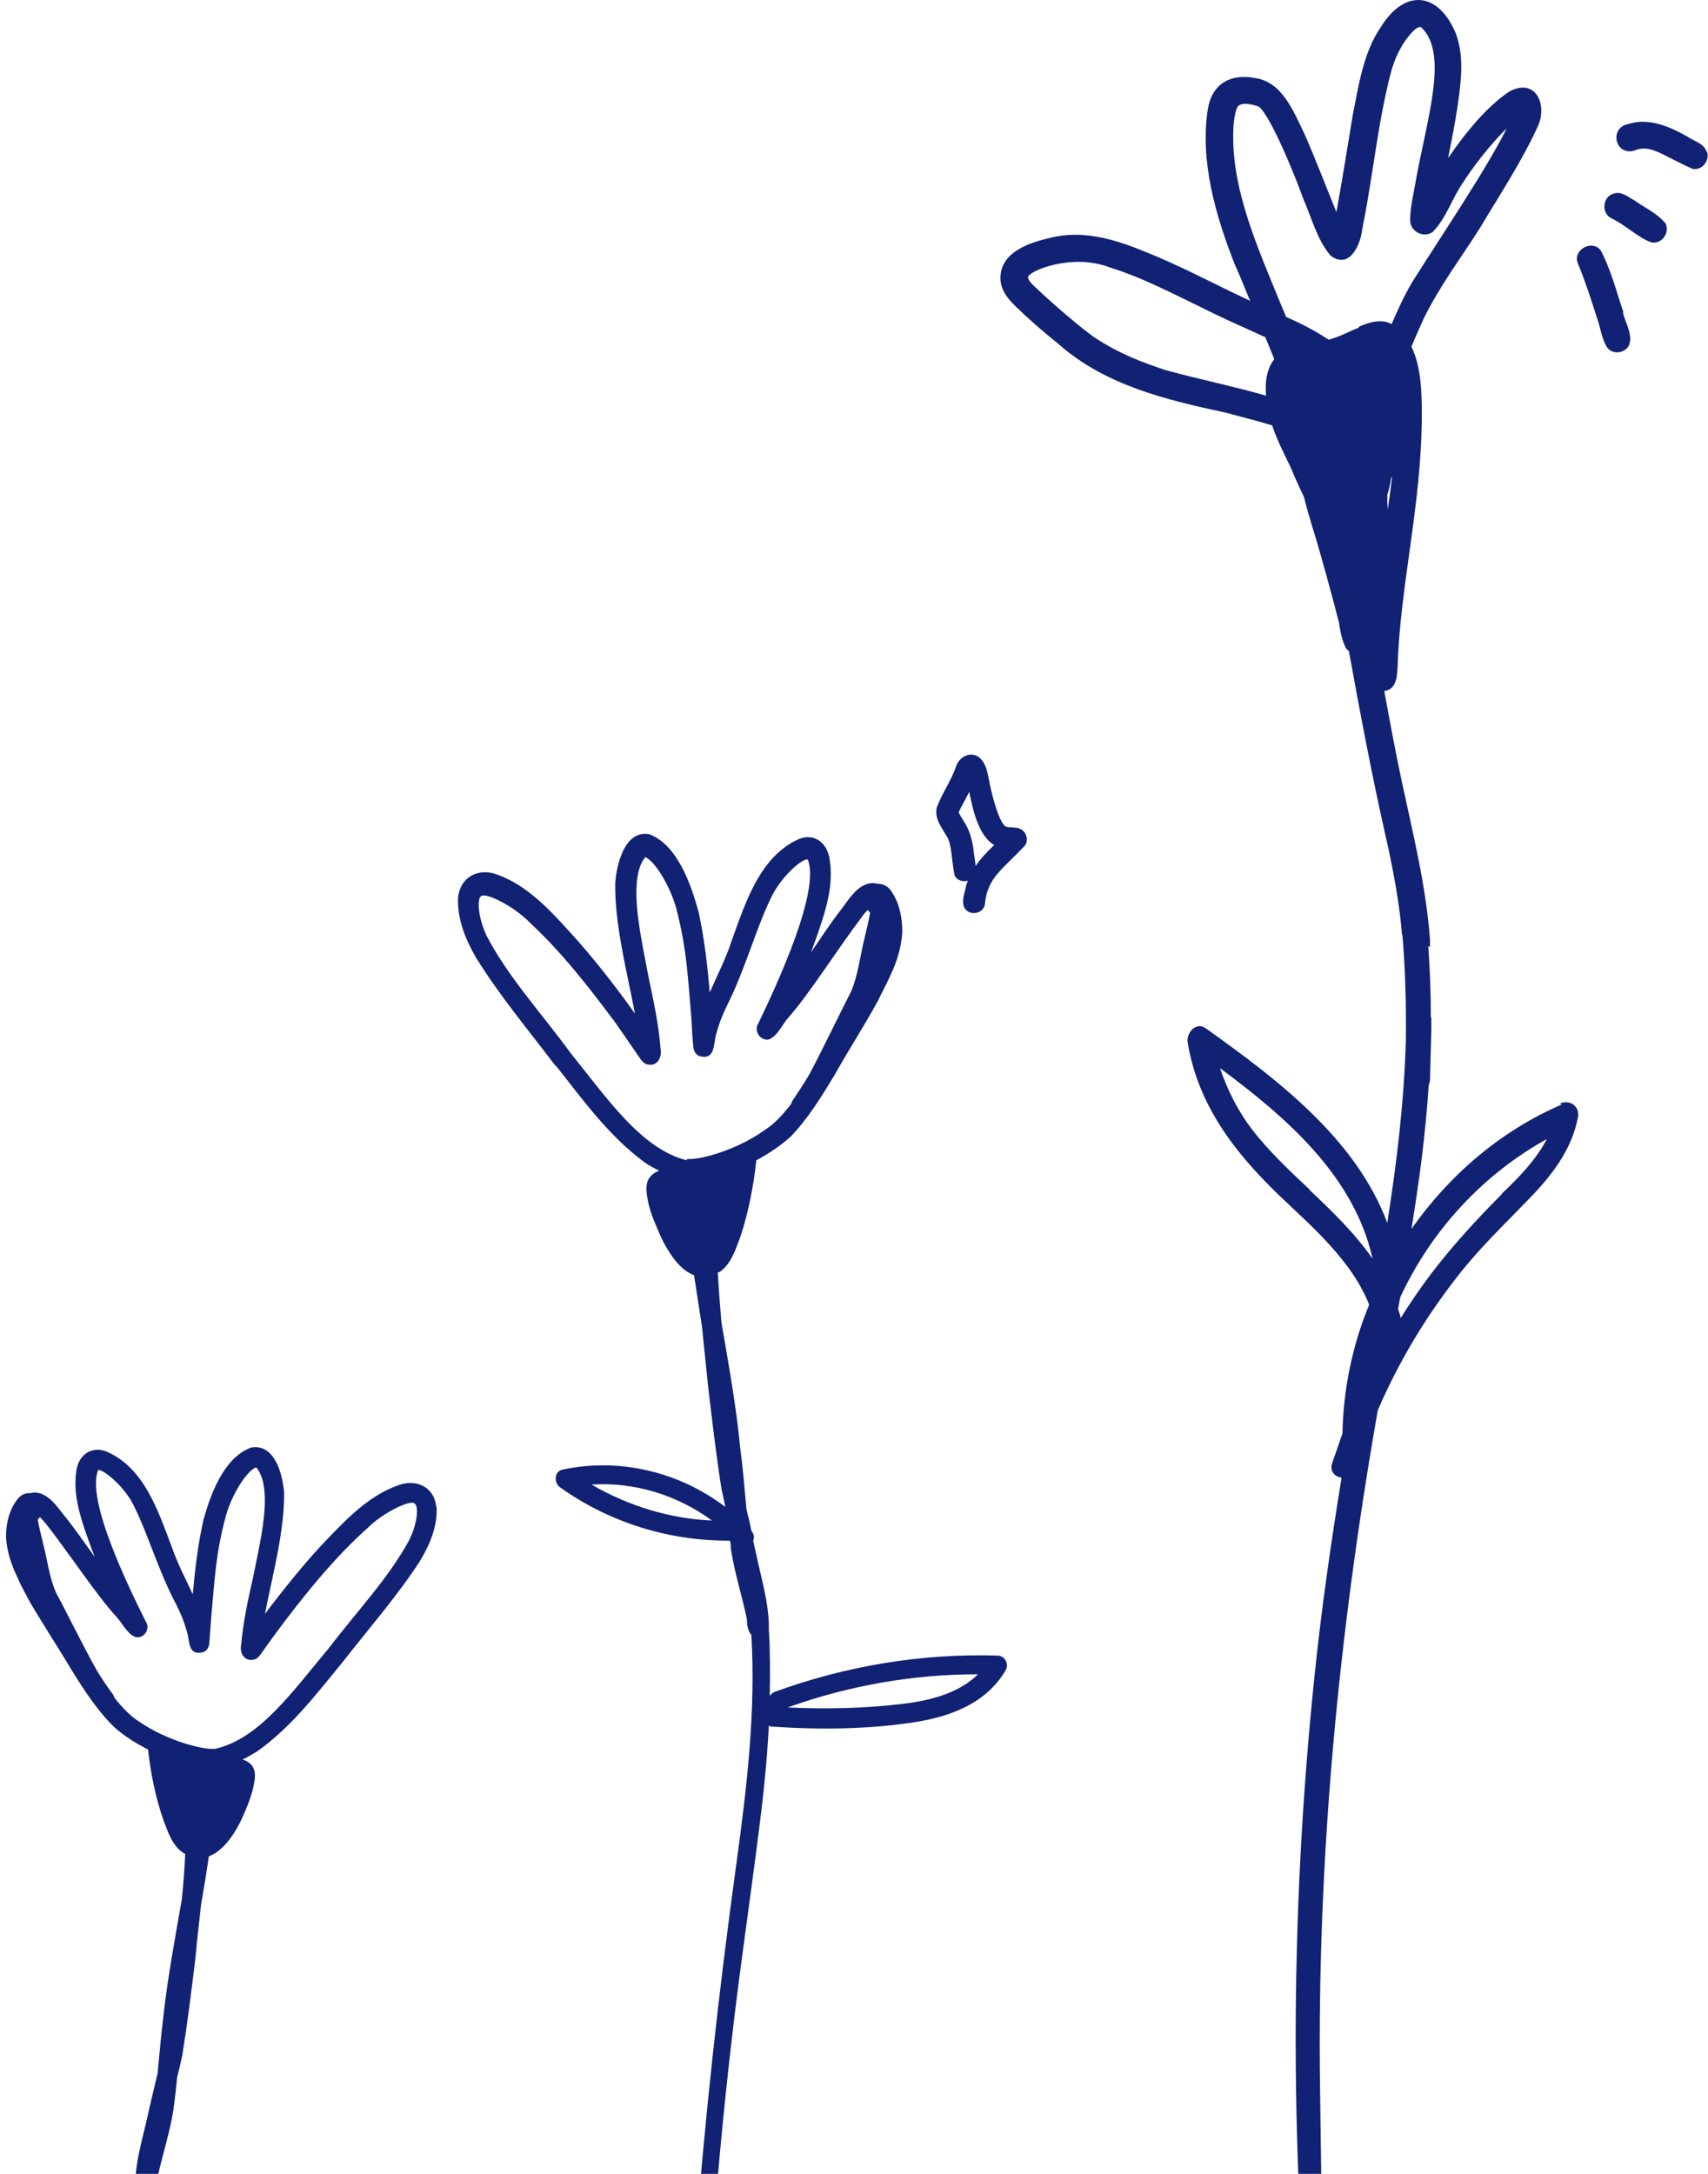
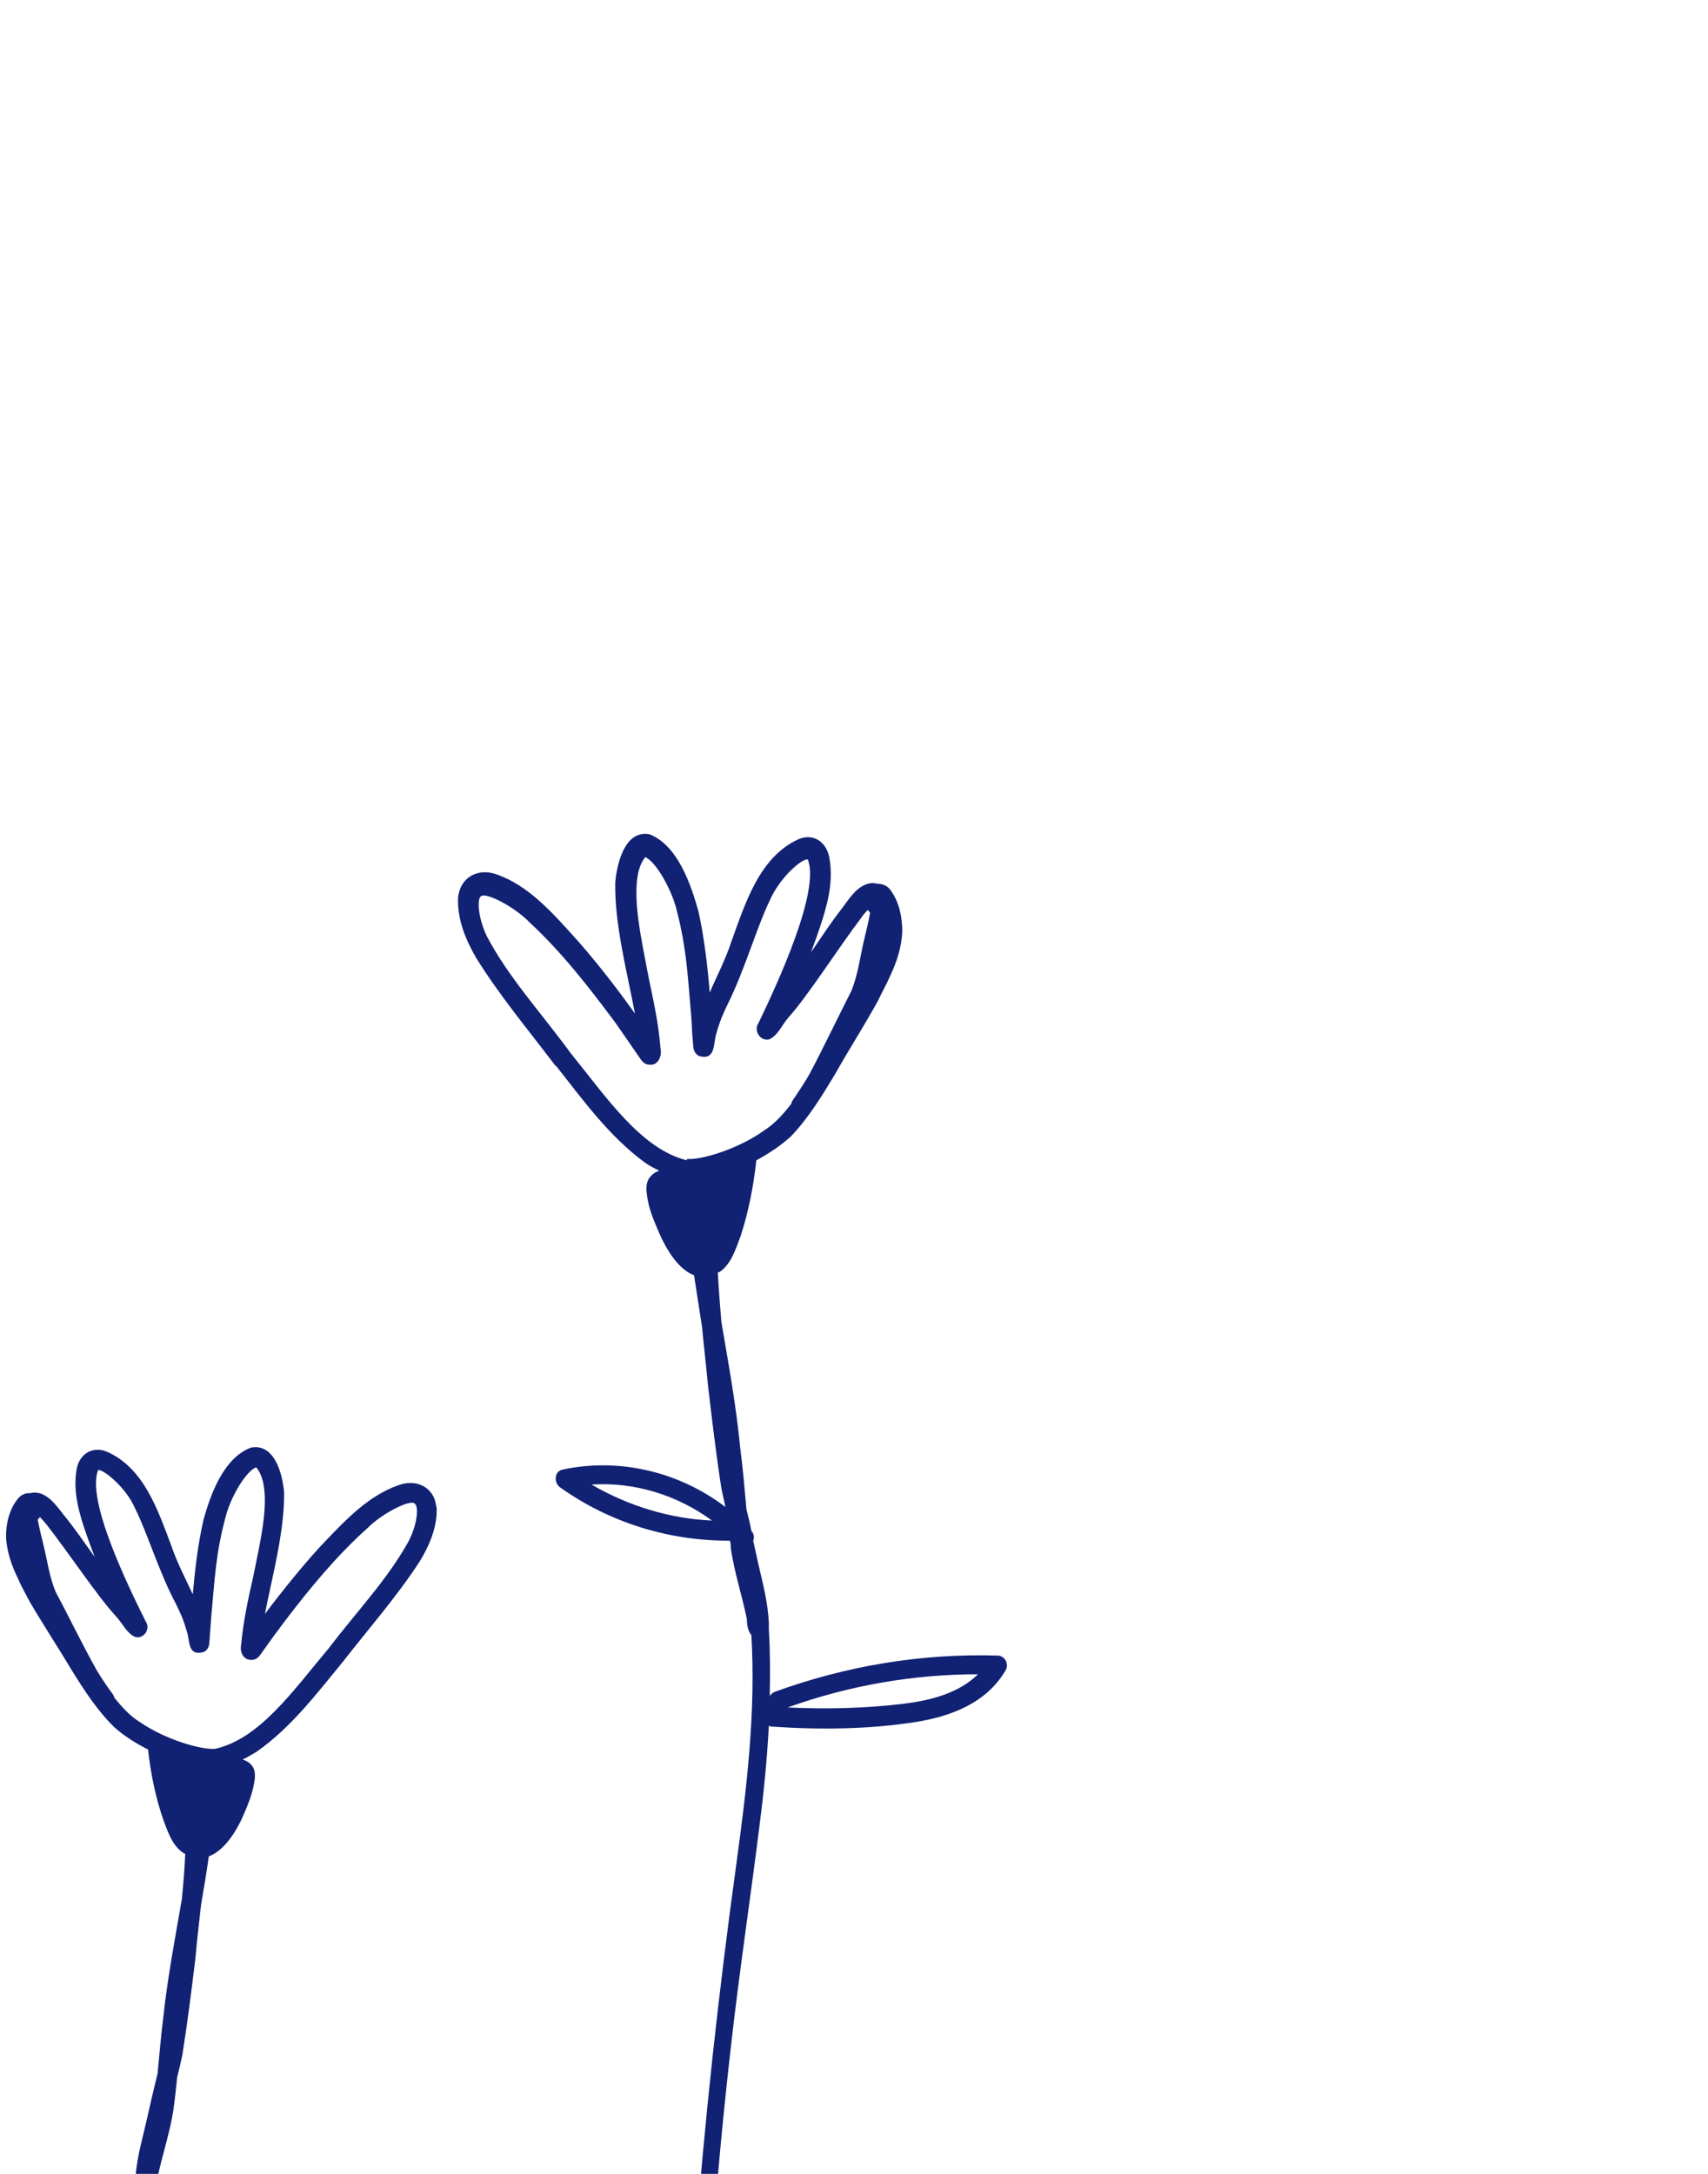
<svg xmlns="http://www.w3.org/2000/svg" width="176" height="224" viewBox="0 0 176 224" fill="none">
-   <path d="M175.898 15.625C176.209 16.561 175.364 17.586 174.431 17.407C171.276 16.026 170.076 14.778 168.343 15.536C166.388 16.026 165.81 13.129 167.81 12.773C169.898 12.104 172.031 13.04 173.853 14.065C174.564 14.555 175.587 14.778 175.853 15.625H175.898Z" fill="#112173" />
-   <path d="M171.545 22.889C172.167 23.825 171.323 25.162 170.212 24.984C168.967 24.627 167.412 23.112 166.034 22.488C164.968 21.953 165.146 20.215 166.301 19.948C167.101 19.68 167.767 20.304 168.434 20.661C169.501 21.418 170.7 21.953 171.545 22.933V22.889Z" fill="#112173" />
-   <path d="M160.95 113.802C154.64 116.52 149.352 121.066 145.441 126.637C146.241 121.734 146.908 116.743 147.219 111.796C147.308 111.662 147.308 111.484 147.352 111.306C147.396 109.612 147.441 107.919 147.485 106.27C147.485 105.824 147.485 105.334 147.485 104.844H147.441C147.441 102.393 147.352 99.942 147.174 97.49L147.352 97.579V96.822C146.952 91.34 145.619 85.992 144.463 80.6C143.797 77.48 143.219 74.361 142.642 71.196C143.086 71.152 143.441 70.929 143.664 70.528C143.975 69.948 143.975 69.28 144.019 68.611C144.286 60.233 146.463 52.122 146.508 42.941C146.508 40.802 146.508 37.905 145.441 35.722C145.797 34.83 146.241 33.894 146.685 32.869C148.285 29.572 150.507 26.63 152.462 23.555C154.507 20.123 156.729 16.781 158.417 13.127C159.528 10.854 158.284 7.957 155.529 9.428C153.262 10.943 151.04 13.617 149.218 16.291C149.574 14.508 149.929 12.725 150.196 10.943C150.552 8.447 150.907 5.862 150.018 3.456C148.241 -0.823 144.775 -1.224 142.286 2.787C140.464 5.461 140.02 8.759 139.397 11.834C138.998 14.285 138.242 18.965 137.709 21.861C136.598 19.143 135.576 16.424 134.376 13.706C133.265 11.433 132.11 8.447 129.354 8.046C126.866 7.556 124.911 8.581 124.466 11.21C123.622 16.603 125.266 22.218 127.221 27.209C127.799 28.457 128.288 29.75 128.821 30.998C125.177 29.304 121.667 27.388 117.934 25.917C114.823 24.625 111.446 23.644 108.113 24.535C105.98 25.026 103.136 26.006 103.091 28.591C103.047 30.017 104.113 31.087 105.091 31.978C106.38 33.226 107.757 34.385 109.135 35.499C113.89 39.688 120.156 41.203 126.199 42.496C127.843 42.941 129.488 43.342 131.088 43.833C131.576 45.303 132.287 46.685 132.954 48.066C133.176 48.601 133.709 49.849 134.376 51.231C134.643 52.345 134.954 53.37 135.22 54.261C136.065 56.935 137.264 61.392 137.975 64.155C138.109 65.091 138.287 65.982 138.686 66.784C138.775 66.918 138.909 67.007 138.998 67.096C140.153 73.469 141.353 79.842 142.775 86.126C143.53 89.424 144.241 93.257 144.463 96.287H144.508C144.819 99.942 144.908 103.64 144.863 107.25C144.686 113.534 143.93 119.773 142.953 126.013C139.709 117.322 131.621 111.217 124.244 105.958C123.266 105.245 122.244 106.404 122.378 107.384C123.444 113.891 127.221 118.748 131.843 123.205C135.354 126.547 139.264 129.89 141.086 134.436C139.353 138.625 138.42 143.171 138.331 147.716C137.975 148.741 137.62 149.766 137.264 150.792C136.998 151.638 137.576 152.173 138.242 152.262C137.131 159.081 136.153 165.899 135.442 172.807C132.821 198.121 132.865 223.702 135.62 248.971C136.731 259.132 138.198 262.474 140.553 271.076C141.486 274.418 141.975 270.897 141.886 270.452C136.153 245.807 136.376 240.325 136.02 214.967C135.709 191.525 137.931 168.351 141.975 145.31C144.108 140.363 146.908 135.684 150.241 131.45C152.462 128.598 155.04 126.146 157.528 123.562C159.839 121.2 161.972 118.481 162.594 115.139C162.817 113.98 161.75 113.267 160.728 113.712L160.95 113.802ZM142.997 52.523C142.997 52.523 142.997 52.122 142.953 51.855C142.953 51.543 142.953 51.275 142.953 50.963C143.175 50.384 143.264 49.76 143.353 49.225C143.353 49.225 143.397 49.181 143.441 49.136C143.353 50.072 143.175 51.231 142.997 52.523ZM130.421 40.758C126.999 39.777 123.488 39.064 120.067 38.128C117.711 37.326 115.445 36.524 112.734 34.741C111.357 33.761 108.513 31.354 106.469 29.393C106.335 29.259 106.246 29.17 106.157 29.037C106.069 28.948 106.024 28.858 105.98 28.769C105.98 28.725 105.935 28.68 105.935 28.591C105.935 28.591 105.935 28.591 105.935 28.546C105.891 28.012 110.379 26.006 114.379 27.566C117.845 28.636 121.178 30.418 125.133 32.335C126.866 33.181 128.643 33.939 130.376 34.741C130.688 35.499 130.999 36.212 131.31 37.014C130.51 37.995 130.332 39.465 130.465 40.802L130.421 40.758ZM140.02 33.761C138.686 34.295 138.287 34.607 136.909 35.008C135.531 34.073 134.02 33.315 132.51 32.647C132.376 32.245 132.198 31.844 132.021 31.443C129.488 25.293 126.866 19.366 127.088 13.438C127.088 12.547 127.31 11.388 127.488 11.076C127.532 11.032 127.532 10.987 127.577 10.943L127.666 10.854C128.021 10.675 128.421 10.586 129.621 10.943C130.554 11.344 132.909 16.647 134.331 20.569C135.176 22.485 135.709 24.669 137.087 26.318C139.042 27.833 140.197 25.248 140.375 23.6C141.264 19.232 141.753 14.775 142.642 10.408C143.219 7.779 143.486 6.263 144.641 4.436C145.308 3.456 145.886 2.832 146.285 2.787H146.374C146.374 2.787 146.389 2.787 146.419 2.787C149.352 5.461 146.997 12.369 145.886 18.653C145.663 19.99 145.308 21.327 145.308 22.708C145.308 23.822 146.641 24.58 147.619 23.912C149.041 22.485 149.618 20.435 150.774 18.786C151.663 17.36 153.573 14.865 155.262 13.216C153.173 17.449 148.419 24.446 145.486 29.126C144.686 30.507 144.019 31.933 143.397 33.404C143.219 33.315 143.086 33.226 142.864 33.181C141.886 32.959 140.908 33.27 140.02 33.672V33.761ZM134.909 122.537C132.821 120.576 130.688 118.57 128.954 116.297C127.532 114.425 126.466 112.286 125.71 110.058C132.554 115.139 139.531 121.155 141.442 129.712C139.62 127.082 137.22 124.765 134.909 122.581V122.537ZM154.729 123.071C152.151 125.656 149.707 128.33 147.485 131.227C146.374 132.698 145.308 134.257 144.33 135.817C144.286 135.505 144.152 135.193 144.064 134.881C144.152 134.48 144.197 134.079 144.286 133.678C147.441 126.859 152.729 121.066 159.395 117.367C158.284 119.506 156.551 121.289 154.773 122.982L154.729 123.071Z" fill="#112173" />
-   <path d="M167.231 32.159C167.453 33.273 168.297 34.432 167.853 35.591C167.409 36.437 166.12 36.571 165.587 35.769C165.009 34.833 164.92 33.674 164.52 32.649C163.942 30.777 163.32 28.906 162.565 27.078C162.076 25.697 164.12 24.627 164.964 25.831C165.987 27.792 166.564 30.02 167.275 32.159H167.231Z" fill="#112173" />
  <path d="M57.214 109.79C54.445 106.131 51.492 102.616 49.047 98.669C47.985 96.839 47.108 94.721 47.201 92.506C47.431 90.292 49.37 89.377 51.308 90.147C54.353 91.255 56.706 93.806 58.875 96.213C60.998 98.524 63.49 101.702 65.428 104.446C64.643 100.257 63.305 95.202 63.398 90.918C63.582 88.896 64.413 85.526 66.904 85.959C69.812 87.066 71.196 91.11 71.98 93.951C72.58 96.695 72.903 99.487 73.134 102.279C73.918 100.45 74.749 98.909 75.395 96.936C76.826 92.988 78.302 88.222 82.363 86.44C83.978 85.814 85.316 86.922 85.501 88.655C85.87 91.014 85.224 93.373 84.486 95.539C84.209 96.406 83.886 97.273 83.563 98.139C84.578 96.647 85.732 94.914 86.608 93.806C87.393 92.795 88.085 91.543 89.285 91.11C89.7 90.966 90.069 90.966 90.392 91.062C90.854 91.062 91.407 91.207 91.776 91.736C92.653 92.94 92.976 94.48 92.976 96.021C92.884 97.61 92.423 99.102 91.73 100.546C91.361 101.413 90.854 102.279 90.484 103.098C89.054 105.698 87.439 108.201 86.008 110.753C84.67 112.967 83.286 115.23 81.486 117.108C80.425 118.07 79.179 118.889 77.933 119.563C77.656 122.163 77.149 124.81 76.318 127.362C75.81 128.71 75.349 130.251 74.149 131.069C74.103 131.069 74.011 131.069 73.965 131.165C74.057 132.802 74.195 134.535 74.334 136.22C75.072 140.553 75.857 144.838 76.272 149.171C76.549 151.241 76.733 153.504 76.918 155.526C77.103 156.248 77.287 157.018 77.425 157.74C77.702 158.077 77.749 158.414 77.61 158.751C77.795 159.57 77.979 160.436 78.164 161.255C78.625 163.229 79.133 165.203 79.225 167.225C79.225 167.417 79.225 167.658 79.225 167.899C79.364 170.161 79.364 172.424 79.317 174.735C79.456 174.591 79.594 174.446 79.779 174.35C87.162 171.654 94.96 170.354 102.805 170.595C103.497 170.595 104.005 171.413 103.636 172.087C101.652 175.505 97.96 176.853 94.407 177.431C89.516 178.201 84.486 178.249 79.548 177.912C79.41 177.912 79.317 177.864 79.225 177.816C79.041 181.379 78.671 184.989 78.21 188.552C77.287 195.87 76.18 203.236 75.349 210.602C73.688 225.045 72.673 239.536 72.165 254.075C71.934 260.43 71.842 266.833 71.888 273.236C71.888 275.162 71.888 277.136 71.888 279.061C71.888 280.313 69.996 280.313 69.996 279.061C69.996 277.136 69.996 275.162 69.996 273.236C69.996 245.939 72.165 218.882 75.903 191.874C76.964 184.123 77.887 176.324 77.425 168.476C77.056 168.043 76.964 167.417 76.964 166.839C76.457 164.384 75.672 162.025 75.303 159.522C75.303 159.233 75.303 159.04 75.211 158.751C69.027 158.8 62.844 156.922 57.722 153.263C57.076 152.83 57.076 151.626 57.952 151.434C63.767 150.182 69.95 151.626 74.749 155.285C74.611 154.611 74.472 154.033 74.334 153.359C73.78 149.797 73.365 146.234 72.95 142.72C72.765 140.746 72.534 138.772 72.35 136.798C72.073 135.017 71.796 133.236 71.519 131.406C69.719 130.732 68.427 128.325 67.689 126.495C67.274 125.533 66.904 124.57 66.72 123.511C66.628 122.885 66.489 122.163 66.812 121.537C67.089 121.055 67.458 120.815 67.92 120.622C67.412 120.381 66.858 120.092 66.397 119.755C62.752 117.059 60.075 113.352 57.306 109.838L57.214 109.79ZM93.161 175.553C95.837 175.216 98.791 174.494 100.775 172.52C94.084 172.52 87.485 173.676 81.163 175.939C85.132 176.131 89.192 176.035 93.161 175.553ZM60.952 152.974C64.782 155.189 69.027 156.489 73.365 156.681C69.766 154.033 65.336 152.685 60.952 152.974ZM70.781 119.418C72.257 119.563 76.18 118.359 78.81 116.434C79.733 115.856 80.656 114.893 81.532 113.738C81.625 113.352 81.902 113.112 82.086 112.775C82.548 112.101 83.009 111.379 83.424 110.656C84.809 108.057 86.839 103.82 87.716 102.135C88.454 100.354 88.639 98.428 89.1 96.599C89.285 95.78 89.516 94.914 89.654 94.095C89.654 94.095 89.654 94.095 89.654 94.047C89.654 94.047 89.516 93.903 89.423 93.758C89.192 93.999 88.962 94.24 88.777 94.528C86.332 97.754 83.286 102.568 81.255 104.831C80.609 105.553 80.194 106.661 79.271 107.094C78.348 107.335 77.61 106.179 78.164 105.409C80.102 101.365 84.532 91.832 83.24 88.559H83.147C82.548 88.559 80.333 90.436 79.317 92.795C77.979 95.539 76.733 99.969 74.98 103.483C74.564 104.35 74.195 105.12 73.78 106.612C73.503 107.575 73.734 109.26 72.073 108.827C71.611 108.634 71.427 108.153 71.427 107.672C71.334 106.757 71.288 105.842 71.242 104.879C70.873 100.739 70.781 97.754 69.673 93.566C69.119 91.495 67.55 88.751 66.489 88.318C66.489 88.318 66.397 88.414 66.397 88.462C66.258 88.607 65.936 89.136 65.751 90.003C65.197 92.795 66.074 96.695 66.812 100.594C67.32 103.05 67.874 105.505 68.058 108.009C68.243 108.875 67.781 109.886 66.812 109.694C66.489 109.694 66.212 109.405 66.028 109.164C64.874 107.479 64.367 106.757 63.398 105.361C60.675 101.702 57.86 98.091 54.584 95.058C53.015 93.421 50.016 91.88 49.554 92.362C49.185 92.555 49.185 94.384 50.154 96.454C52.415 100.739 55.645 104.205 58.783 108.49C62.521 113.112 66.074 118.407 70.781 119.563V119.418Z" fill="#112173" />
  <path d="M44.987 155.25C45.108 157.273 44.256 159.257 43.214 160.949C40.84 164.576 37.975 167.841 35.311 171.257C32.616 174.542 29.992 177.998 26.486 180.473C26.005 180.763 25.514 181.054 25.003 181.304C25.444 181.454 25.845 181.685 26.085 182.125C26.386 182.686 26.256 183.347 26.145 183.948C25.955 184.91 25.604 185.832 25.214 186.733C24.532 188.406 23.24 190.65 21.517 191.281C21.277 192.954 21.006 194.617 20.716 196.279C20.516 198.113 20.295 199.956 20.135 201.789C19.734 205.084 19.324 208.39 18.803 211.666C18.643 212.467 18.452 213.258 18.252 214.06C18.142 215.222 18.012 216.374 17.871 217.395C17.511 219.689 16.779 221.903 16.279 224.157C16.279 224.167 16.279 224.177 16.279 224.187C16.248 224.818 16.168 225.569 15.597 225.94C14.566 226.501 13.834 225.469 13.955 224.517C14.055 222.644 14.556 220.821 14.986 219.008C15.387 217.215 15.808 215.432 16.238 213.649C16.419 211.776 16.599 209.662 16.84 207.749C17.28 203.712 18.041 199.725 18.733 195.728C18.893 194.176 19.023 192.583 19.083 191.03C19.023 191 18.963 190.97 18.903 190.94C17.741 190.169 17.3 188.757 16.829 187.515C16.018 185.171 15.527 182.736 15.257 180.272C14.025 179.651 12.833 178.91 11.801 177.998C10.048 176.285 8.686 174.192 7.403 172.118C5.981 169.734 4.448 167.41 3.046 165.016C2.665 164.255 2.185 163.474 1.854 162.652C1.193 161.33 0.722 159.918 0.622 158.445C0.602 157.063 0.922 155.62 1.774 154.518C2.135 154.018 2.655 153.807 3.116 153.867C3.427 153.767 3.787 153.767 4.198 153.897C5.37 154.338 6.041 155.49 6.822 156.412C7.654 157.463 8.766 159.026 9.757 160.429C9.447 159.627 9.156 158.826 8.876 158.024C8.165 155.981 7.534 153.797 7.864 151.614C8.035 150.001 9.347 148.969 10.93 149.55C14.836 151.213 16.268 155.62 17.661 159.297C18.292 161.13 19.083 162.592 19.865 164.285C20.095 161.691 20.395 159.106 20.977 156.572C21.718 153.907 23.08 150.181 25.885 149.159C28.299 148.729 29.11 151.884 29.271 153.747C29.341 157.744 28.049 162.442 27.297 166.309C29.19 163.794 31.605 160.789 33.648 158.676C35.772 156.452 38.056 154.098 41.011 153.056C42.834 152.345 44.737 153.186 44.947 155.24L44.987 155.25ZM42.733 154.929C42.313 154.458 39.398 155.921 37.895 157.433C34.7 160.288 31.955 163.624 29.361 167.03C28.399 168.302 27.918 168.963 26.806 170.536C26.626 170.776 26.366 171.006 26.055 171.027C25.124 171.167 24.673 170.255 24.853 169.454C25.063 167.12 25.554 164.826 26.075 162.552C26.806 158.936 27.668 155.34 27.117 152.755C26.927 151.924 26.606 151.463 26.496 151.303C26.466 151.263 26.426 151.223 26.396 151.193C25.354 151.594 23.841 154.148 23.311 156.081C22.219 159.998 22.128 162.752 21.768 166.599C21.698 167.46 21.638 168.322 21.578 169.183C21.578 169.614 21.387 170.075 20.956 170.235C19.324 170.666 19.574 169.073 19.284 168.222C18.903 166.829 18.542 166.128 18.152 165.307C16.409 162.081 15.187 157.944 13.905 155.4C12.953 153.226 10.759 151.523 10.208 151.473C10.178 151.473 10.148 151.473 10.118 151.473C8.856 154.488 13.133 163.313 15.026 167.1C15.537 167.841 14.816 168.923 13.925 168.673C13.043 168.292 12.622 167.26 11.981 166.579C10.038 164.495 7.093 160.008 4.749 157.033C4.549 156.782 4.328 156.542 4.108 156.312C4.008 156.462 3.938 156.542 3.888 156.592C3.888 156.592 3.888 156.592 3.877 156.602C3.877 156.672 3.898 156.662 3.888 156.602C4.038 157.403 4.238 158.205 4.428 158.996C4.879 160.709 5.059 162.512 5.791 164.145C6.652 165.717 8.596 169.674 9.948 172.078C10.358 172.759 10.789 173.421 11.25 174.062C11.44 174.342 11.701 174.593 11.781 174.923C12.632 176.005 13.514 176.906 14.415 177.447C16.97 179.22 20.726 180.332 22.179 180.202C26.766 179.16 30.182 174.232 33.808 169.925C36.853 165.938 39.969 162.702 42.142 158.746C43.104 156.802 43.114 155.12 42.733 154.949L42.733 154.929Z" fill="#112173" />
-   <path d="M96.537 83.188C97.088 81.713 98.034 80.416 98.54 78.918C98.9 77.889 100.161 77.33 101.016 78.146C101.534 78.661 101.714 79.387 101.849 80.081C102.254 82.193 102.896 84.519 103.56 85.122C103.582 85.134 103.616 85.156 103.639 85.167C103.706 85.189 103.774 85.212 103.841 85.223C103.954 85.257 104.1 85.223 104.854 85.312C105.631 85.469 106.047 86.374 105.664 87.068C103.29 89.639 101.736 90.366 101.478 93.239C101.275 94.189 99.879 94.401 99.395 93.563C99.013 92.87 99.429 92.043 99.542 91.305C99.587 91.115 99.666 90.936 99.733 90.746C99.204 90.902 98.563 90.712 98.349 90.142C98.022 88.387 98.079 86.967 97.55 86.151C97.021 85.257 96.255 84.306 96.537 83.2L96.537 83.188ZM98.788 83.703C98.878 83.937 99.114 84.284 99.497 84.921C99.936 85.693 100.172 86.553 100.296 87.425C100.341 88.007 100.498 88.633 100.521 89.248C101.061 88.454 101.736 87.75 102.446 87.079C100.814 86.084 100.273 83.513 99.868 81.601C99.452 82.451 98.934 83.323 98.788 83.703Z" fill="#112173" />
</svg>